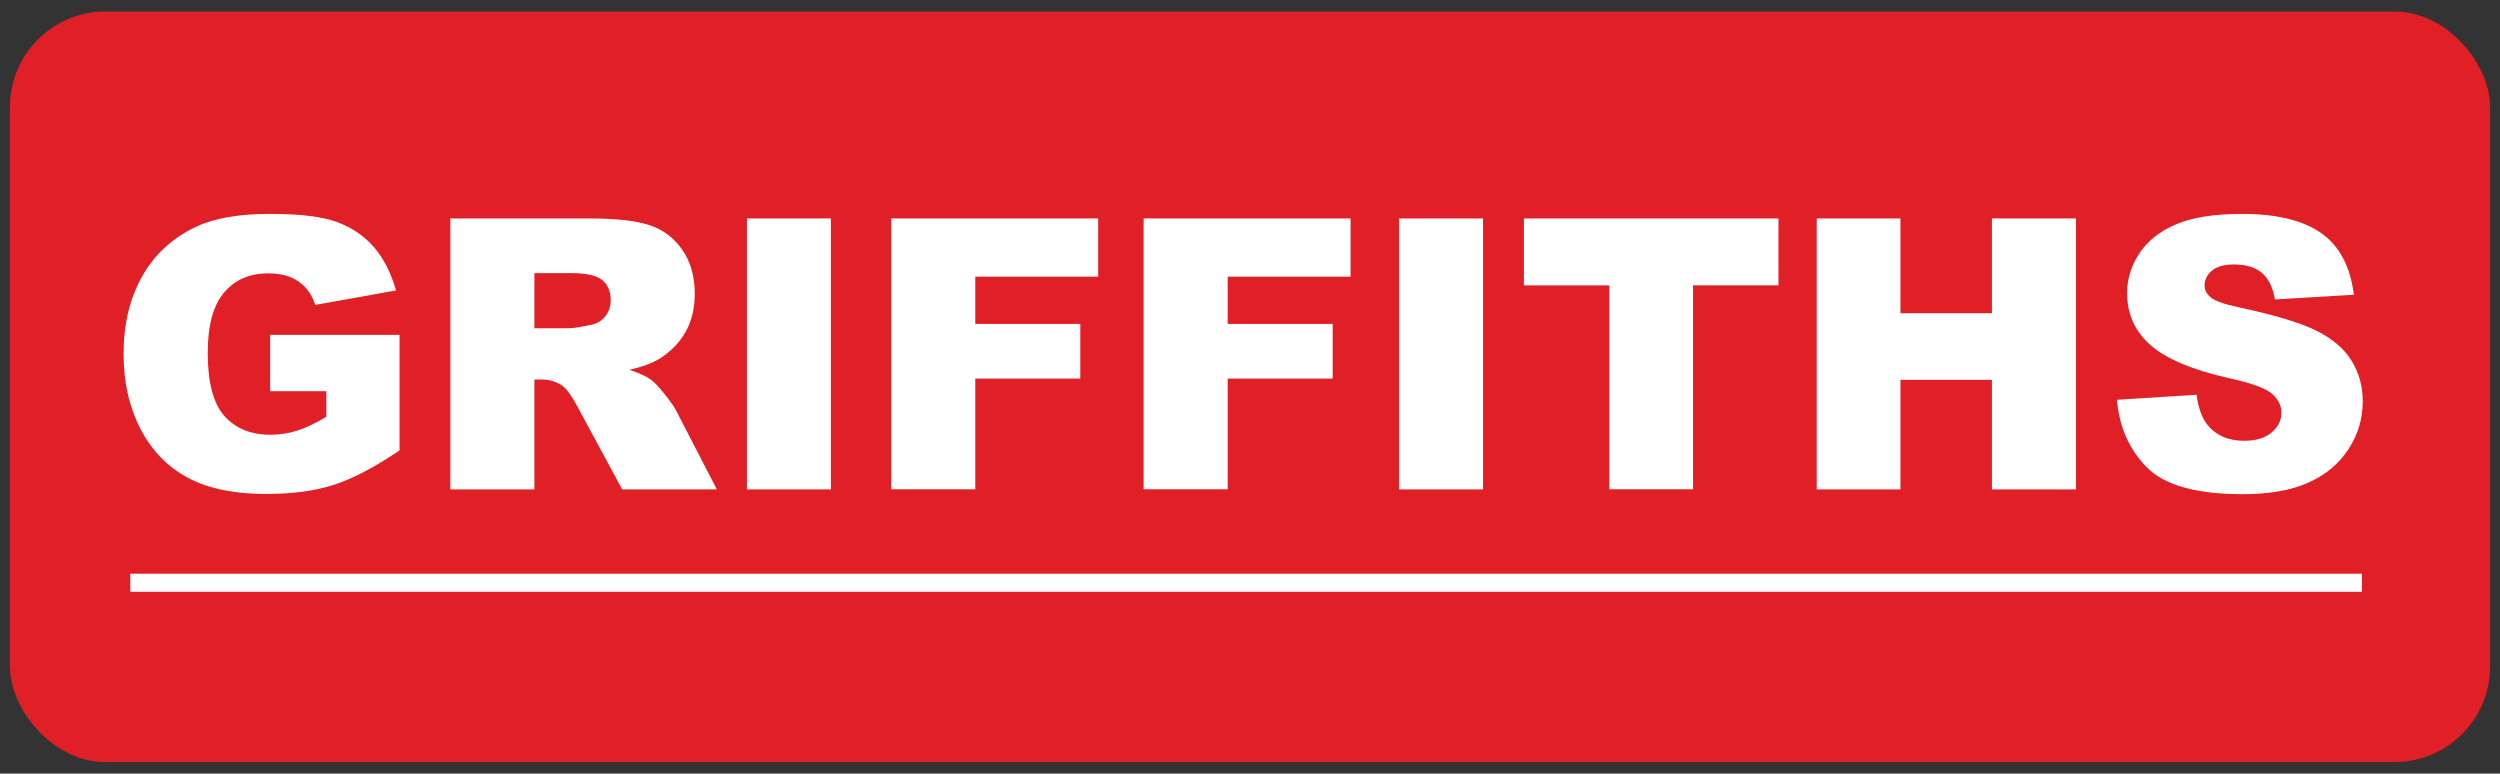
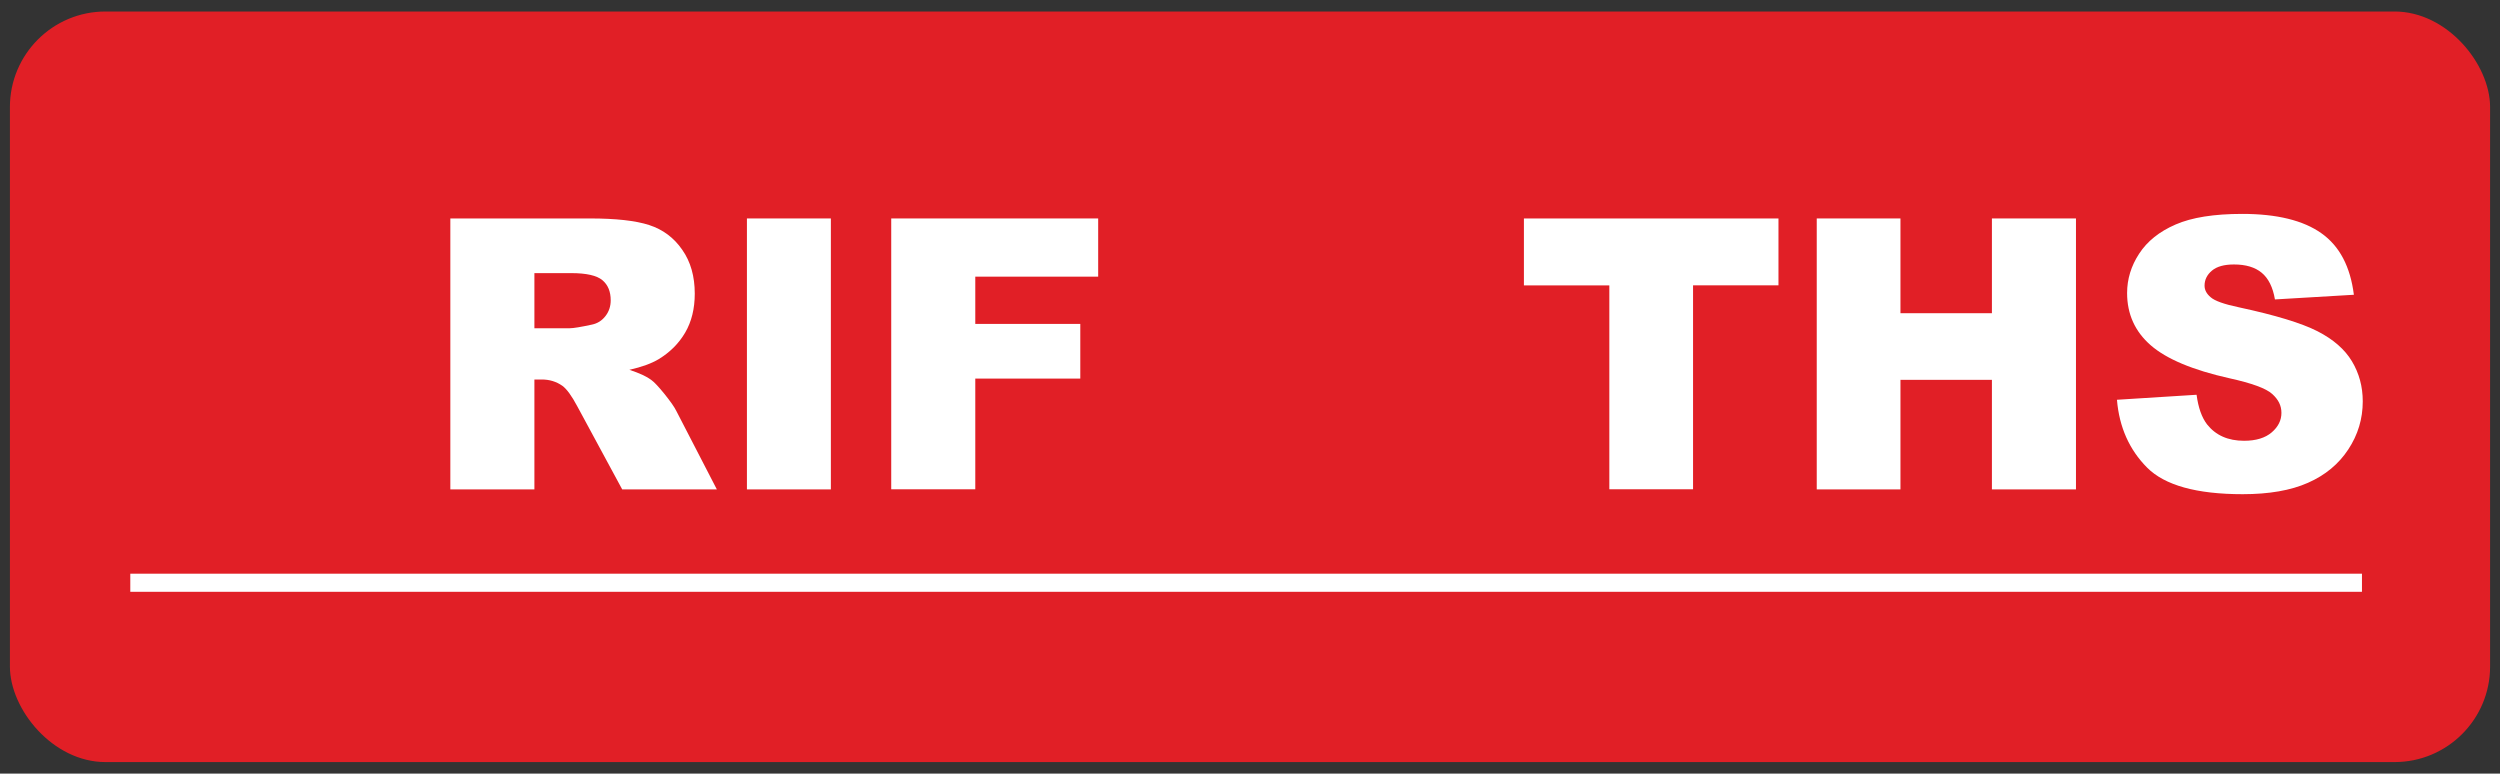
<svg xmlns="http://www.w3.org/2000/svg" id="Layer_2" version="1.1" viewBox="0 0 219.5 67.92">
  <rect x="0" y="0" width="219.5" height="67.92" fill="#333333" stroke="none" />
  <defs>
    <style>
      .st0 {
        fill: #fff;
      }

      .st1 {
        fill: #e11f26;
      }
    </style>
  </defs>
  <g id="BG">
    <rect class="st1" x=".87" y="1.01" width="217.76" height="65.9" rx="8.39" ry="8.39" />
  </g>
  <g id="Line">
    <rect class="st0" x="11.44" y="50.37" width="195.94" height="1.59" />
  </g>
  <g id="Griffiths">
    <g>
-       <path class="st0" d="M23.72,34.35v-4.95h11.36v10.14c-2.17,1.48-4.1,2.49-5.77,3.03-1.67.54-3.65.8-5.95.8-2.82,0-5.12-.48-6.9-1.44s-3.16-2.4-4.14-4.3c-.98-1.9-1.47-4.09-1.47-6.56,0-2.6.54-4.85,1.61-6.77s2.64-3.38,4.71-4.37c1.61-.77,3.78-1.15,6.51-1.15s4.59.24,5.9.71c1.3.48,2.39,1.21,3.25,2.21s1.51,2.27,1.94,3.8l-7.09,1.27c-.29-.9-.79-1.58-1.48-2.06s-1.59-.71-2.67-.71c-1.61,0-2.9.56-3.85,1.68-.96,1.12-1.44,2.89-1.44,5.31,0,2.57.48,4.41,1.45,5.52.97,1.1,2.32,1.66,4.05,1.66.82,0,1.61-.12,2.35-.36.75-.24,1.6-.64,2.56-1.22v-2.24h-4.93Z" />
      <path class="st0" d="M39.54,42.97v-23.79h12.25c2.27,0,4.01.19,5.21.58,1.2.39,2.17,1.11,2.9,2.17.74,1.05,1.1,2.34,1.1,3.85,0,1.32-.28,2.46-.84,3.42-.56.96-1.34,1.73-2.32,2.33-.63.38-1.49.69-2.58.94.88.29,1.51.58,1.91.88.27.19.66.61,1.18,1.25.51.64.86,1.13,1.03,1.48l3.56,6.89h-8.31l-3.93-7.27c-.5-.94-.94-1.55-1.33-1.83-.53-.37-1.13-.55-1.8-.55h-.65v9.65s-7.38,0-7.38,0ZM46.92,28.82h3.1c.33,0,.98-.11,1.95-.32.49-.1.88-.35,1.19-.75.31-.4.46-.86.46-1.38,0-.77-.24-1.36-.73-1.77s-1.4-.62-2.74-.62h-3.23v4.83h0Z" />
      <path class="st0" d="M65.58,19.18h7.37v23.79h-7.37v-23.79Z" />
      <path class="st0" d="M78.25,19.18h18.17v5.11h-10.79v4.15h9.22v4.8h-9.22v9.72h-7.38v-23.78Z" />
-       <path class="st0" d="M100.41,19.18h18.17v5.11h-10.79v4.15h9.22v4.8h-9.22v9.72h-7.38v-23.78Z" />
-       <path class="st0" d="M122.84,19.18h7.37v23.79h-7.37s0-23.79,0-23.79Z" />
      <path class="st0" d="M133.81,19.18h22.34v5.87h-7.5v17.91h-7.35v-17.9h-7.5v-5.87h.01Z" />
      <path class="st0" d="M159.51,19.18h7.35v8.32h8.03v-8.32h7.38v23.79h-7.38v-9.62h-8.03v9.62h-7.35v-23.79Z" />
      <path class="st0" d="M185.87,35.1l6.99-.44c.15,1.14.46,2,.92,2.6.76.96,1.84,1.44,3.25,1.44,1.05,0,1.86-.25,2.43-.74.57-.49.85-1.06.85-1.71s-.27-1.17-.81-1.66-1.8-.95-3.76-1.38c-3.22-.72-5.52-1.69-6.9-2.89-1.38-1.2-2.08-2.73-2.08-4.59,0-1.22.35-2.38,1.06-3.46.71-1.09,1.77-1.94,3.2-2.56,1.42-.62,3.37-.93,5.85-.93,3.04,0,5.36.57,6.95,1.7,1.6,1.13,2.54,2.93,2.85,5.4l-6.93.41c-.18-1.07-.57-1.85-1.16-2.34s-1.4-.73-2.44-.73c-.86,0-1.5.18-1.93.54s-.65.8-.65,1.32c0,.38.18.72.54,1.02.35.31,1.17.61,2.47.88,3.21.69,5.51,1.39,6.9,2.1s2.4,1.59,3.03,2.64.95,2.22.95,3.52c0,1.53-.42,2.93-1.27,4.22s-2.02,2.26-3.54,2.93c-1.51.67-3.42,1-5.73,1-4.05,0-6.85-.78-8.4-2.34s-2.44-3.54-2.64-5.94h0Z" />
    </g>
  </g>
</svg>